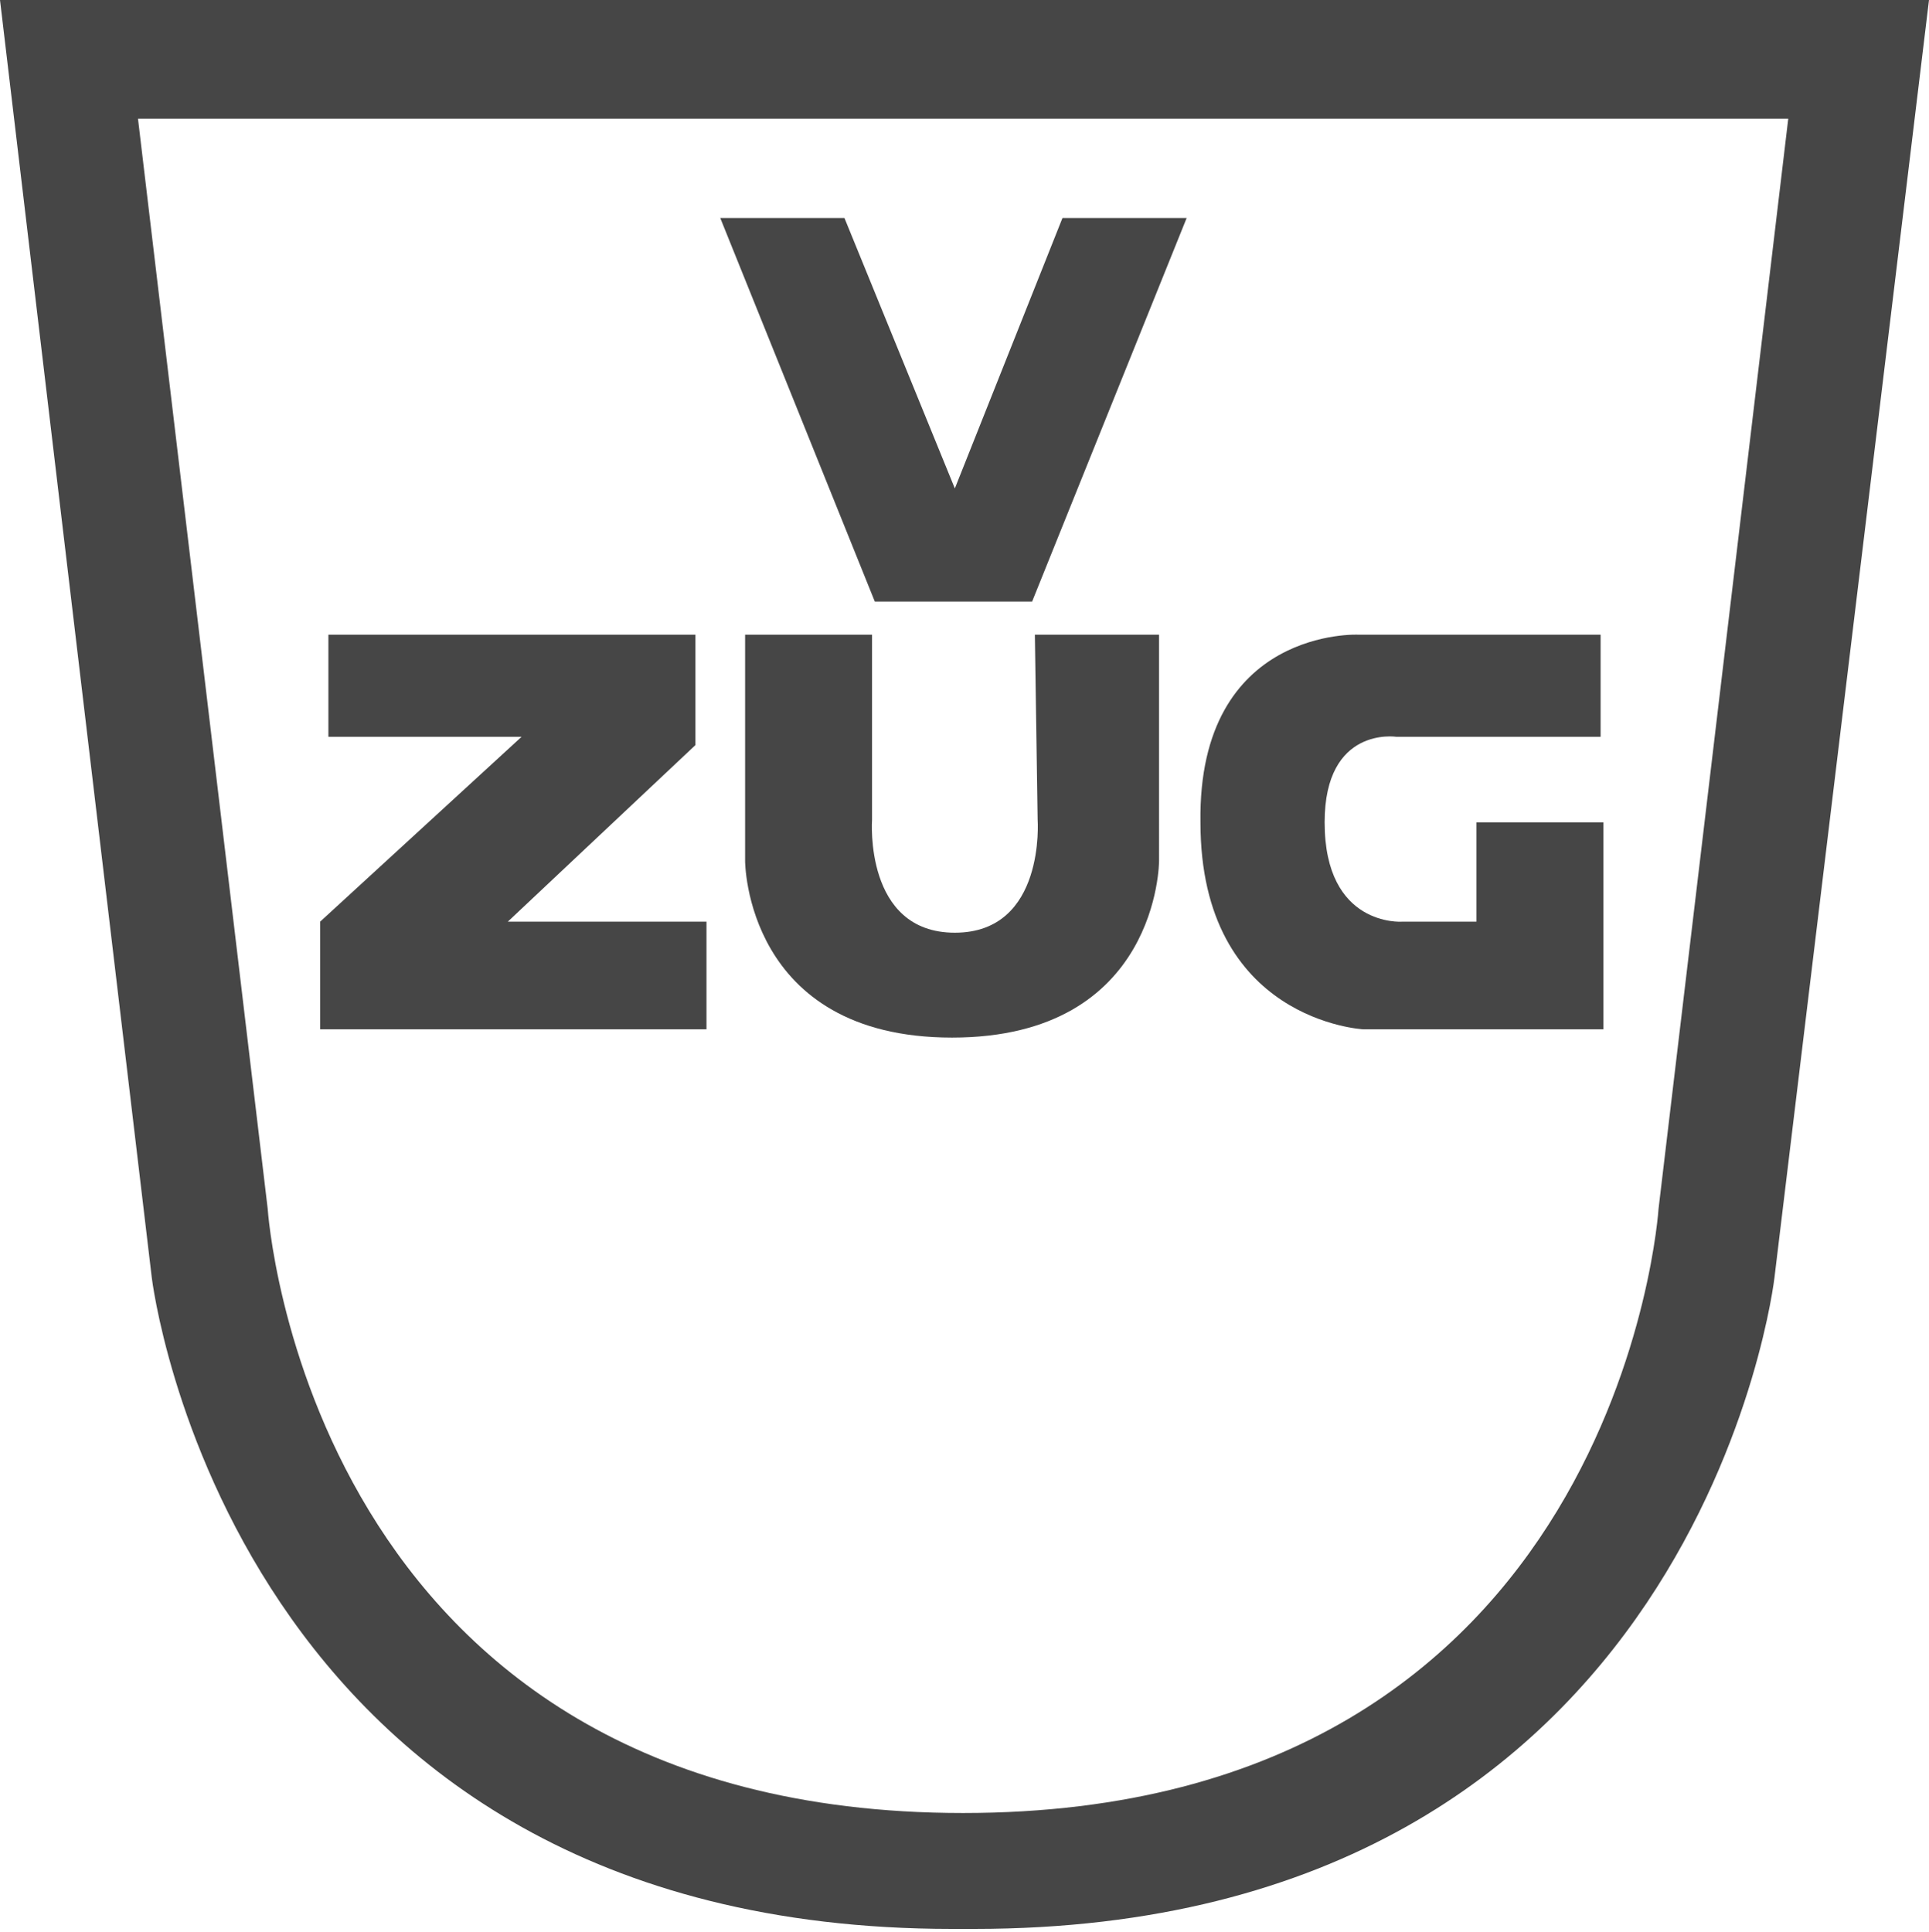
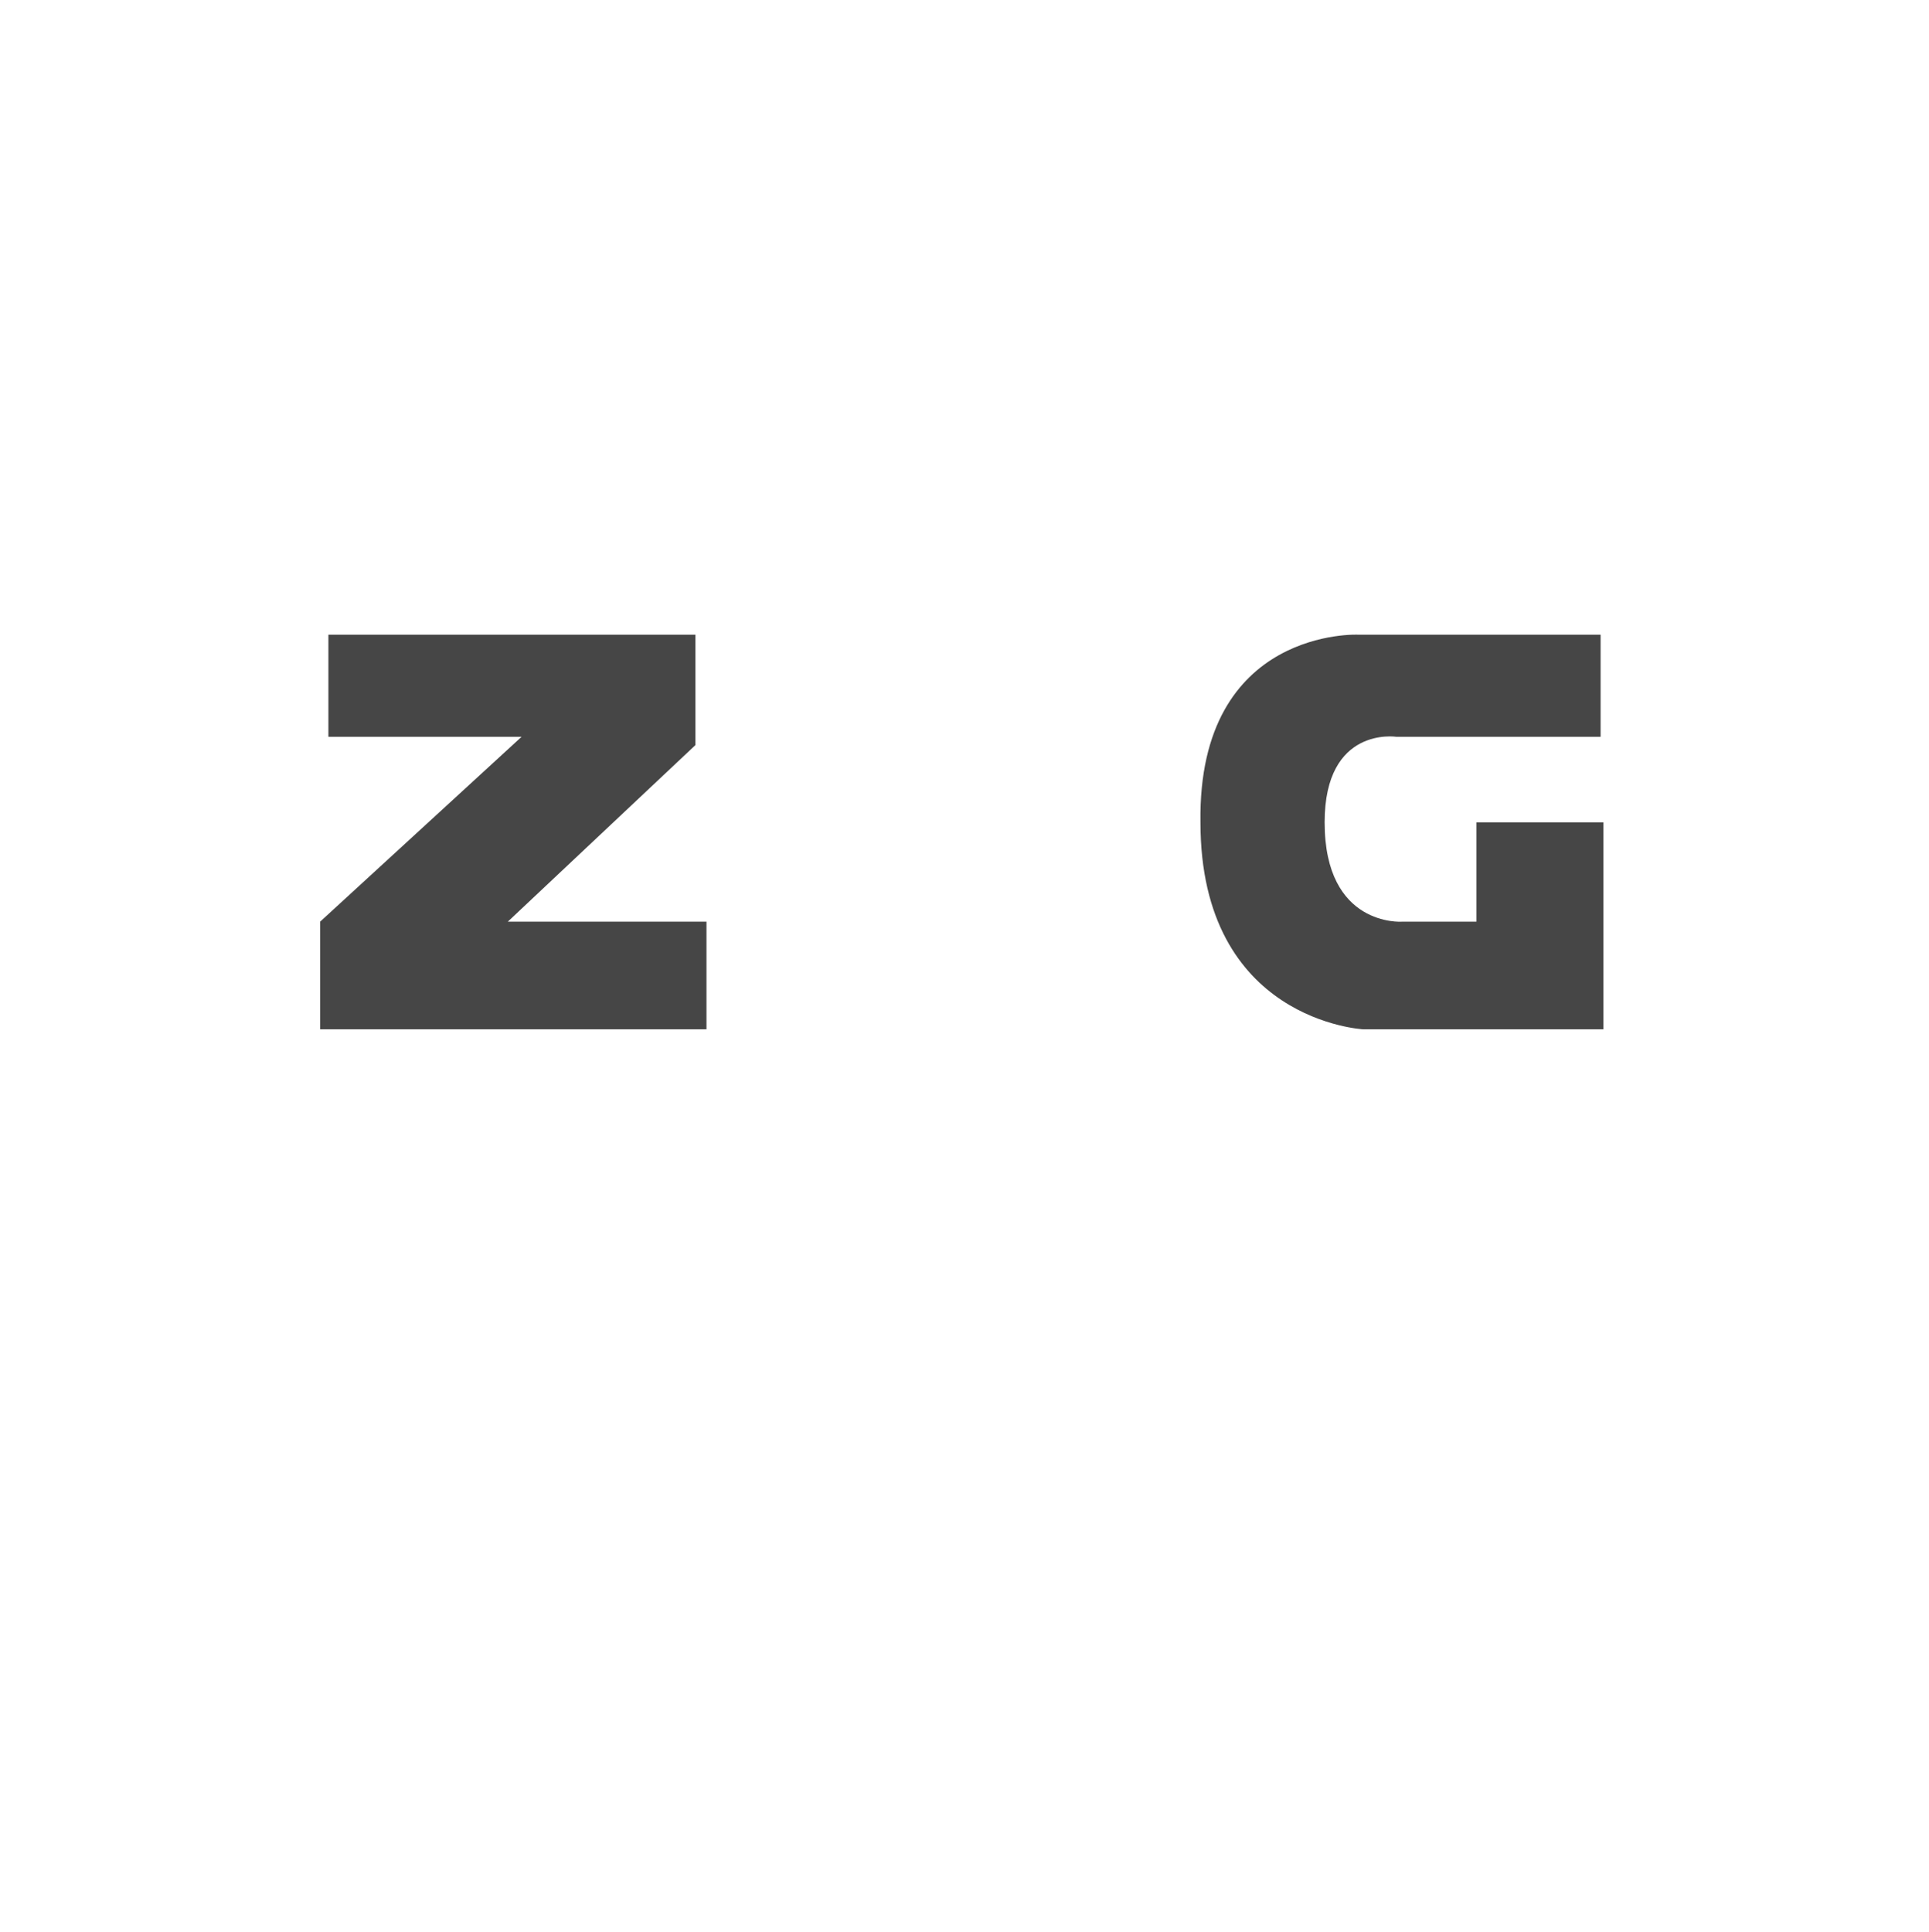
<svg xmlns="http://www.w3.org/2000/svg" version="1.1" x="0px" y="0px" viewBox="0 0 69.9 70" style="enable-background:new 0 0 69.9 70;" xml:space="preserve">
  <style type="text/css">
	.st0{fill:#464646;}
</style>
  <g id="Ebene_1">
</g>
  <g id="Livello_1">
    <g>
-       <path class="st0" d="M0,0l5.5,46.3c0,0,2.8,23.6,29,23.6h0.8c26.3,0,29-23.6,29-23.6L69.9,0H0 M60.1,43.8c0,0-1.4,21.9-25.2,21.9    S9.7,43.8,9.7,43.8L5,4.3h59.8L60.1,43.8L60.1,43.8z" />
      <path class="st0" d="M43.5,29.8c0,7.2,5.9,7.5,5.9,7.5h8.7v-7.5h-4.6v3.6h-2.7c0,0-2.8,0.2-2.8-3.6c0-3.5,2.6-3.1,2.6-3.1h7.4V23    h-8.8C49.3,23,43.4,22.7,43.5,29.8" />
-       <path class="st0" d="M37.6,29.7c0,0,0.3,4.1-3,4.1l0,0c-3.3,0-3-4.1-3-4.1V23H27v8.2c0,0,0,6.4,7.5,6.4l0,0c7.5,0,7.5-6.4,7.5-6.4    V23h-4.5L37.6,29.7" />
      <polyline class="st0" points="25.2,27 25.2,23 11.9,23 11.9,26.7 18.9,26.7 11.6,33.4 11.6,37.3 25.6,37.3 25.6,33.4 18.4,33.4     25.2,27   " />
-       <polyline class="st0" points="34.6,17.7 30.6,7.9 26.1,7.9 31.7,21.8 37.4,21.8 43,7.9 38.5,7.9 34.6,17.7   " />
    </g>
  </g>
</svg>